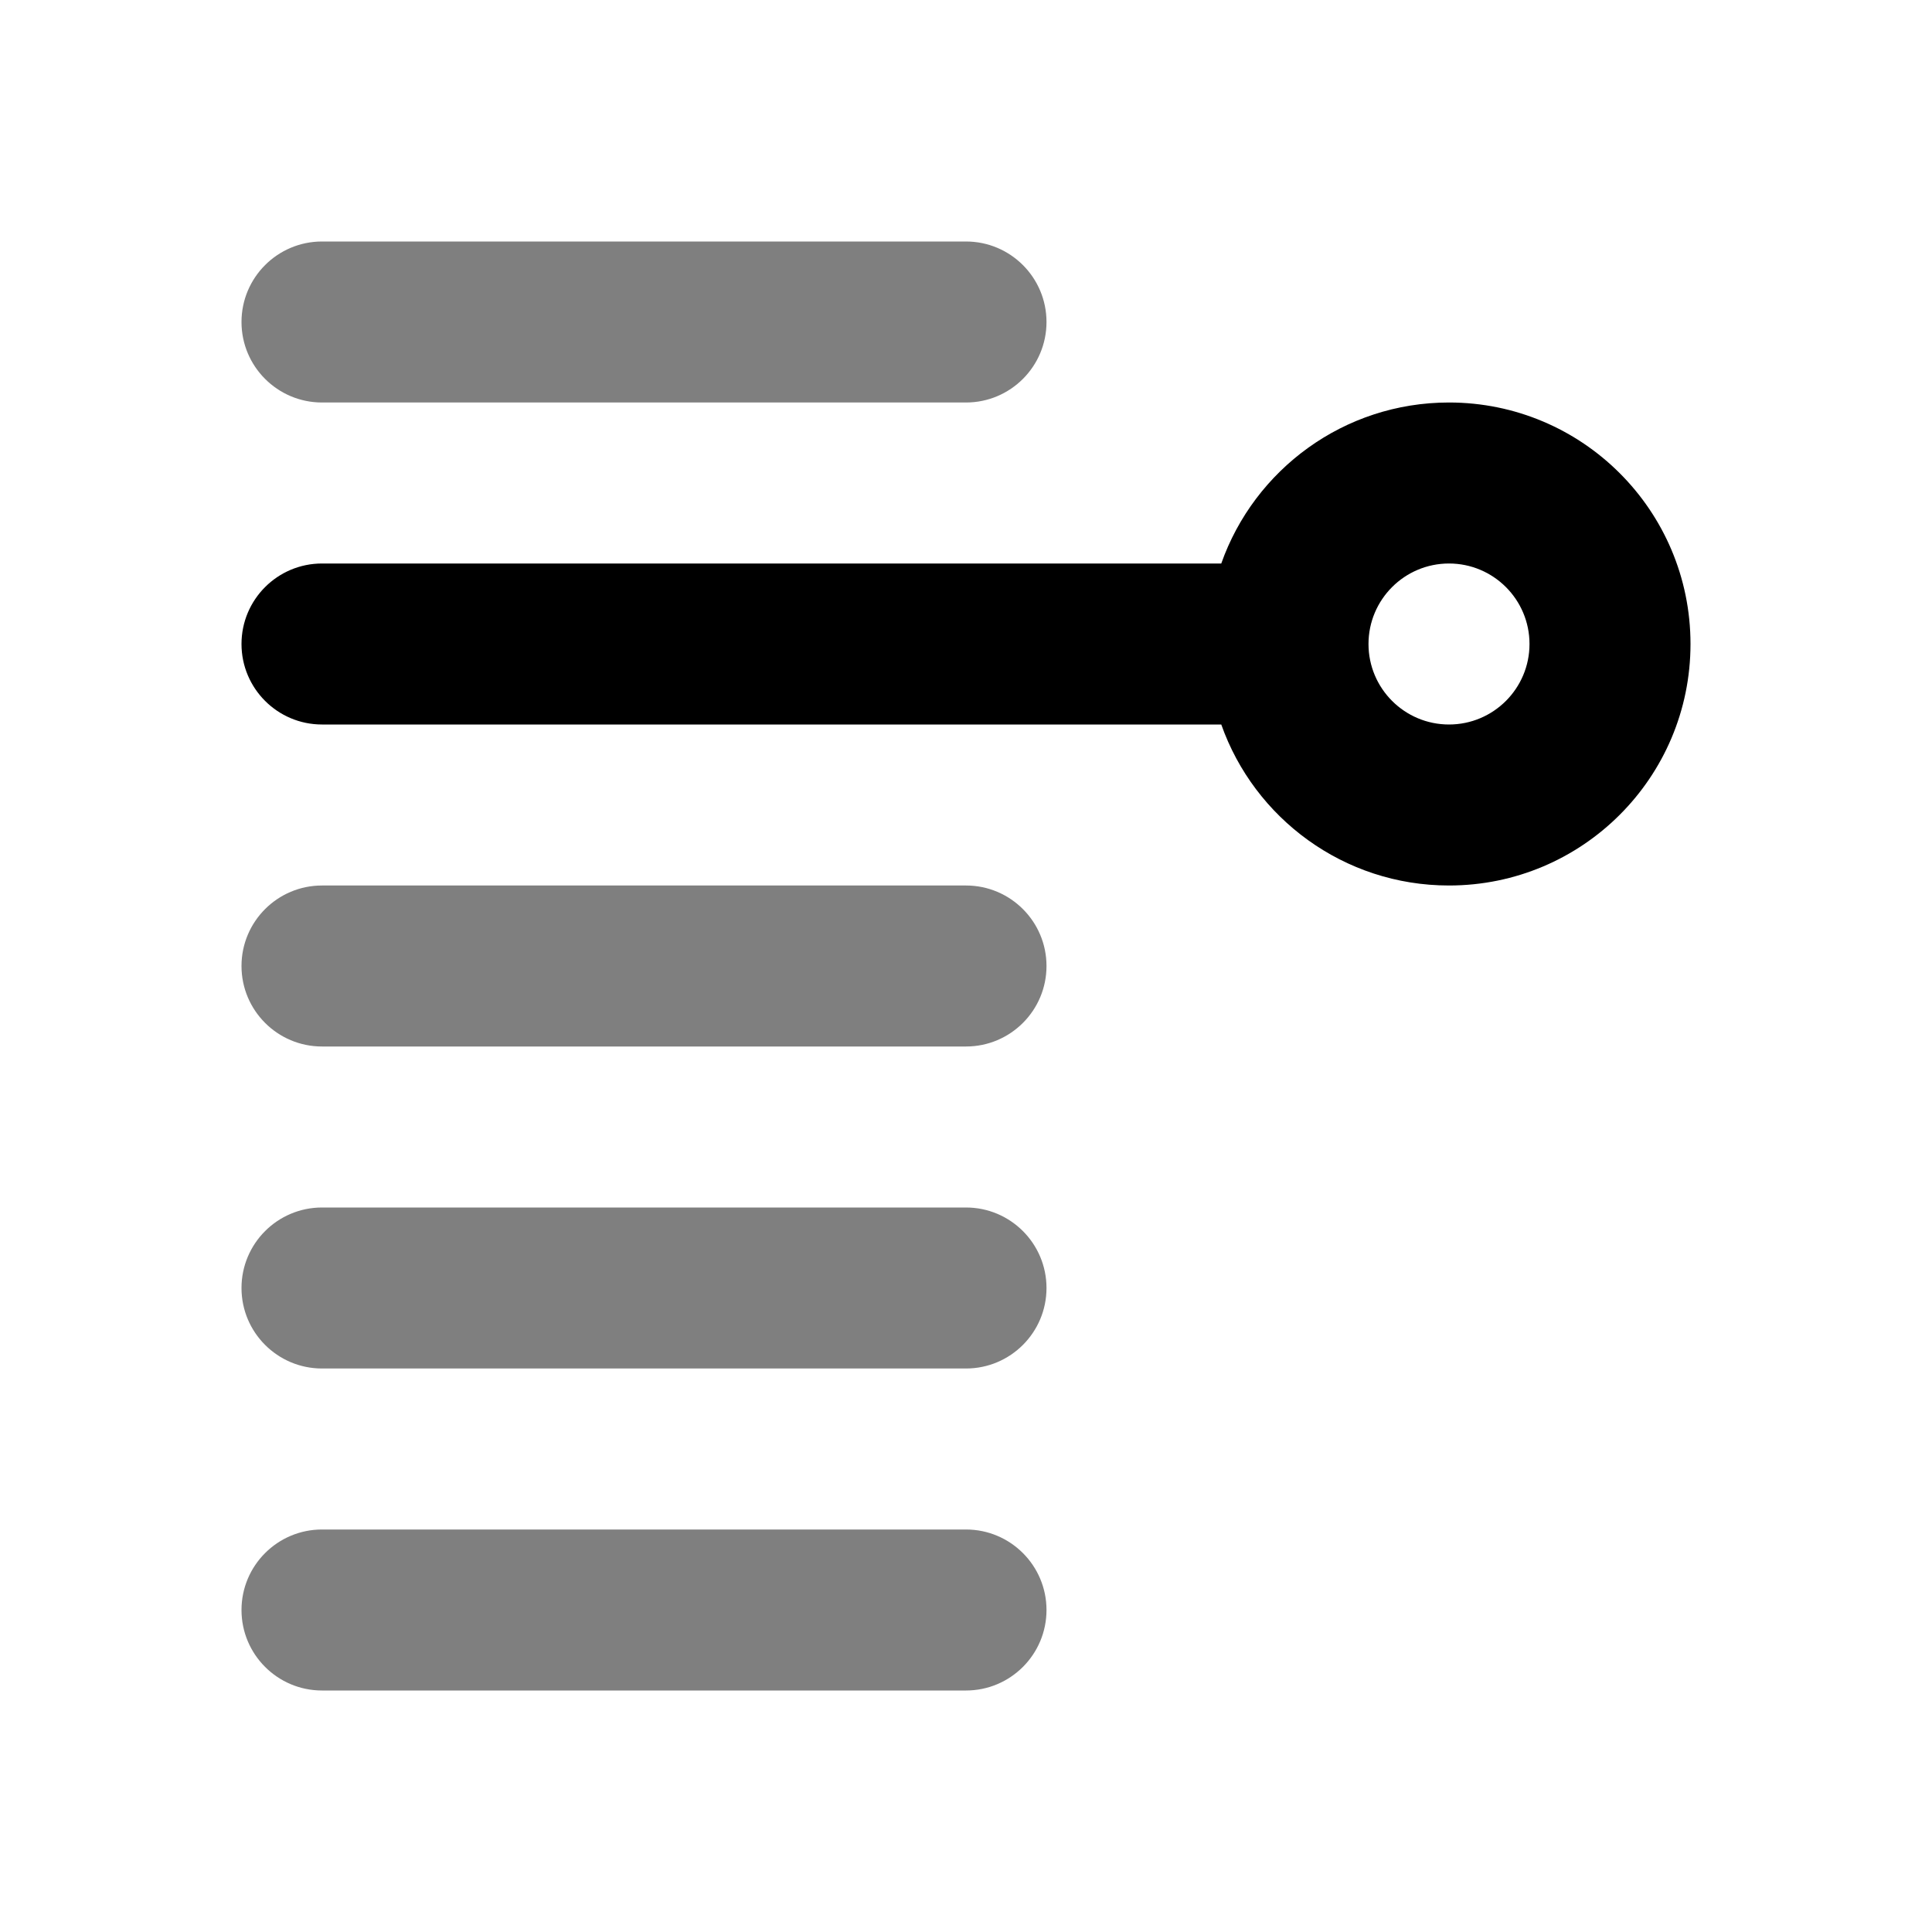
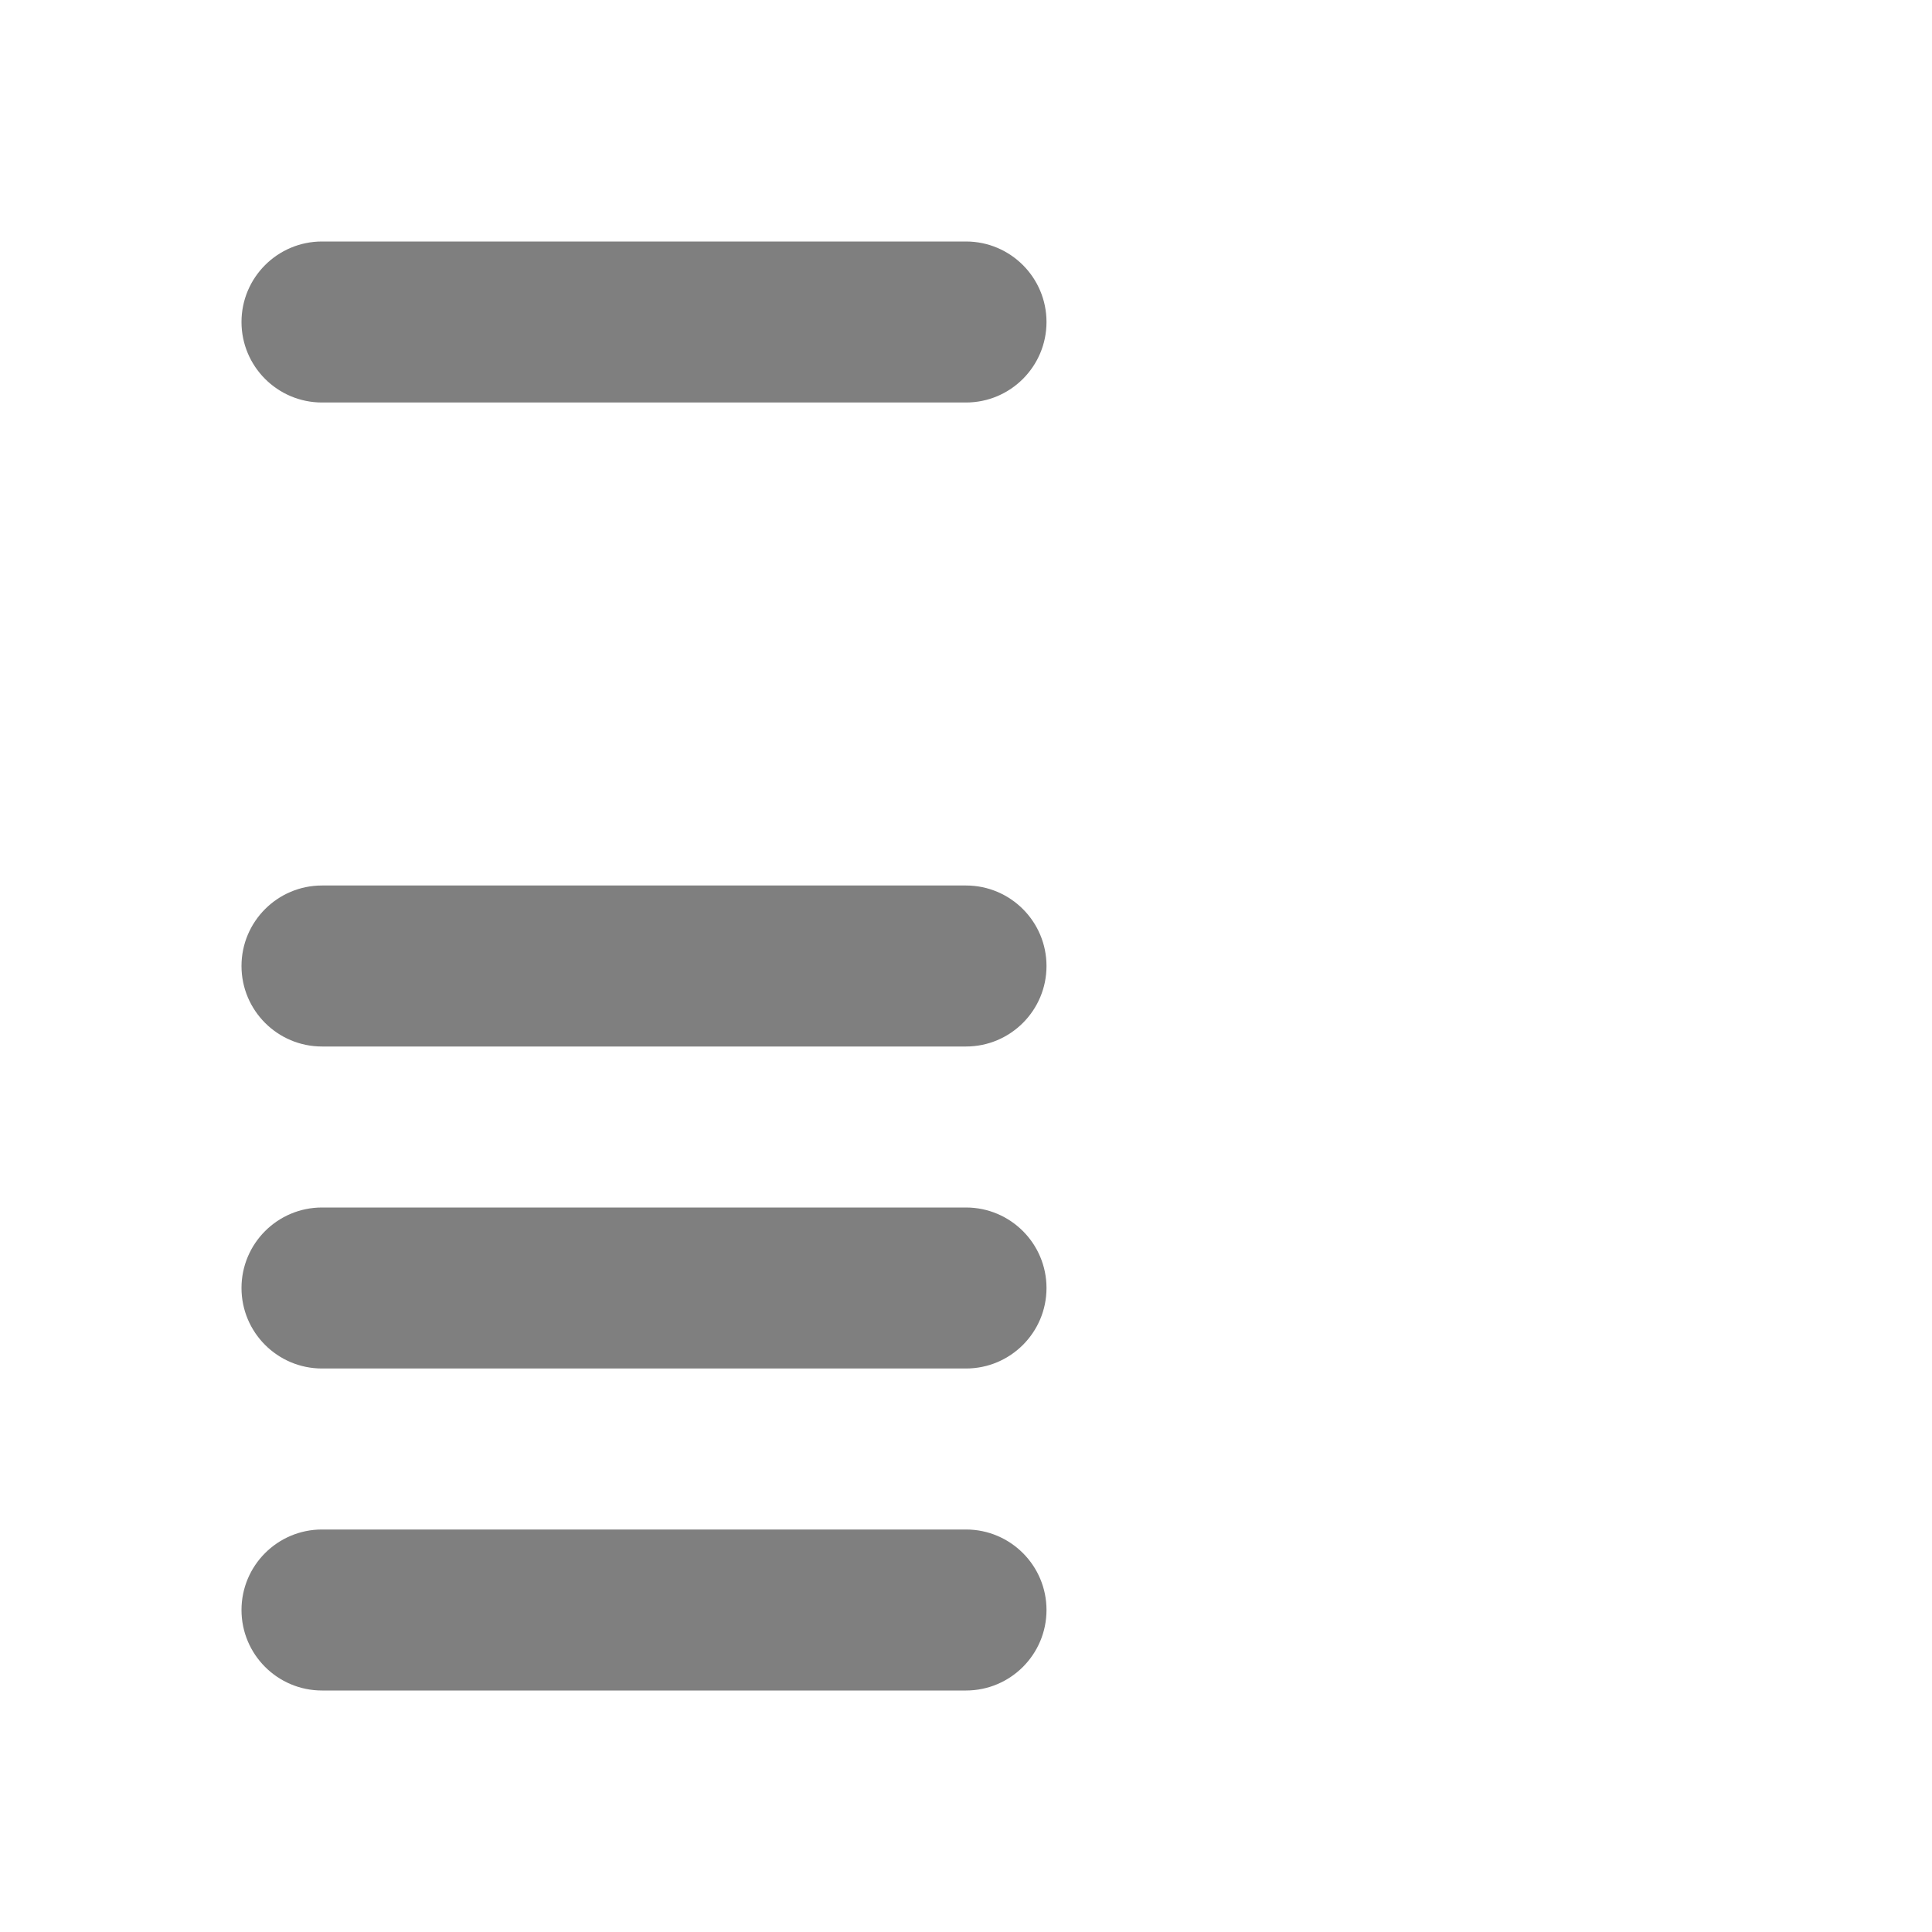
<svg xmlns="http://www.w3.org/2000/svg" width="800px" height="800px" viewBox="0 0 24 24" fill="none">
  <path d="M3 4C3 3.448 3.448 3 4 3H12C12.552 3 13 3.448 13 4C13 4.552 12.552 5 12 5H4C3.448 5 3 4.552 3 4Z" fill="#000000" fill-opacity="0.5" />
  <path d="M3 12C3 11.448 3.448 11 4 11H12C12.552 11 13 11.448 13 12C13 12.552 12.552 13 12 13H4C3.448 13 3 12.552 3 12Z" fill="#000000" fill-opacity="0.5" />
  <path d="M3 16C3 15.448 3.448 15 4 15H12C12.552 15 13 15.448 13 16C13 16.552 12.552 17 12 17H4C3.448 17 3 16.552 3 16Z" fill="#000000" fill-opacity="0.5" />
  <path d="M3 20C3 19.448 3.448 19 4 19H12C12.552 19 13 19.448 13 20C13 20.552 12.552 21 12 21H4C3.448 21 3 20.552 3 20Z" fill="#000000" fill-opacity="0.5" />
-   <path fill-rule="evenodd" clip-rule="evenodd" d="M15.171 9C15.582 10.165 16.694 11 18 11C19.657 11 21 9.657 21 8C21 6.343 19.657 5 18 5C16.694 5 15.582 5.835 15.171 7H4C3.448 7 3 7.448 3 8C3 8.552 3.448 9 4 9H15.171ZM19 8C19 8.552 18.552 9 18 9C17.448 9 17 8.552 17 8C17 7.448 17.448 7 18 7C18.552 7 19 7.448 19 8Z" fill="#000000" />
</svg>